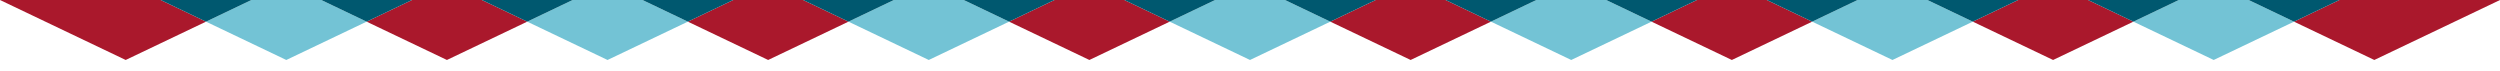
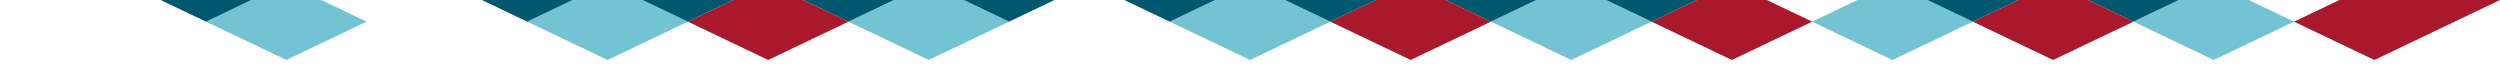
<svg xmlns="http://www.w3.org/2000/svg" viewBox="0 0 2015.94 57.35">
-   <path d="m878.45 48.36-64.76-30.9 36.59-17.46h56.34l36.59 17.46z" fill="#aa182c" />
  <path d="m1007.97 48.36-64.76-30.9 36.59-17.46h56.34l36.59 17.46z" fill="#73c3d5" />
  <path d="m906.62 0h73.18l-36.59 17.46z" fill="#00586f" />
  <path d="m1137.49 48.36-64.76-30.9 36.59-17.46h56.34l36.59 17.46z" fill="#aa182c" />
  <path d="m1036.14 0h73.18l-36.59 17.46z" fill="#00586f" />
  <path d="m1267 48.36-64.75-30.9 36.58-17.46h56.35l36.58 17.46z" fill="#73c3d5" />
  <path d="m1165.66 0h73.17l-36.58 17.46z" fill="#00586f" />
  <path d="m1396.52 48.36-64.76-30.9 36.59-17.46h56.34l36.59 17.46z" fill="#aa182c" />
  <path d="m1295.18 0h73.17l-36.59 17.46z" fill="#00586f" />
  <path d="m230.86 48.36-64.75-30.9 36.58-17.46h56.35l36.58 17.46z" fill="#73c3d5" />
-   <path d="m101.35 48.36-101.35-48.36h129.52l36.59 17.46z" fill="#aa182c" />
  <path d="m129.52 0h73.17l-36.58 17.46z" fill="#00586f" />
-   <path d="m360.38 48.36-64.76-30.9 36.59-17.46h56.34l36.59 17.46z" fill="#aa182c" />
-   <path d="m259.04 0h73.17l-36.59 17.46z" fill="#00586f" />
+   <path d="m259.04 0l-36.59 17.46z" fill="#00586f" />
  <path d="m489.9 48.36-64.76-30.9 36.59-17.46h56.34l36.59 17.46z" fill="#73c3d5" />
  <path d="m388.55 0h73.18l-36.59 17.46z" fill="#00586f" />
  <path d="m619.42 48.36-64.76-30.9 36.59-17.46h56.34l36.59 17.46z" fill="#aa182c" />
  <path d="m518.07 0h73.18l-36.59 17.46z" fill="#00586f" />
  <path d="m748.93 48.36-64.75-30.9 36.58-17.46h56.35l36.58 17.46z" fill="#73c3d5" />
  <path d="m777.11 0h73.17l-36.59 17.46z" fill="#00586f" />
  <path d="m647.59 0h73.17l-36.58 17.46z" fill="#00586f" />
  <path d="m1526.04 48.36-64.76-30.9 36.59-17.46h56.34l36.59 17.46z" fill="#73c3d5" />
-   <path d="m1424.69 0h73.18l-36.59 17.46z" fill="#00586f" />
  <path d="m1655.56 48.36-64.76-30.9 36.59-17.46h56.34l36.59 17.46z" fill="#aa182c" />
  <path d="m1554.21 0h73.18l-36.59 17.46z" fill="#00586f" />
  <path d="m1785.07 48.36-64.75-30.9 36.58-17.46h56.35l36.58 17.46z" fill="#73c3d5" />
  <path d="m1683.73 0h73.17l-36.58 17.46z" fill="#00586f" />
  <path d="m1914.59 48.36-64.76-30.9 36.59-17.46h129.52z" fill="#aa182c" />
-   <path d="m1813.25 0h73.17l-36.59 17.46z" fill="#00586f" />
</svg>